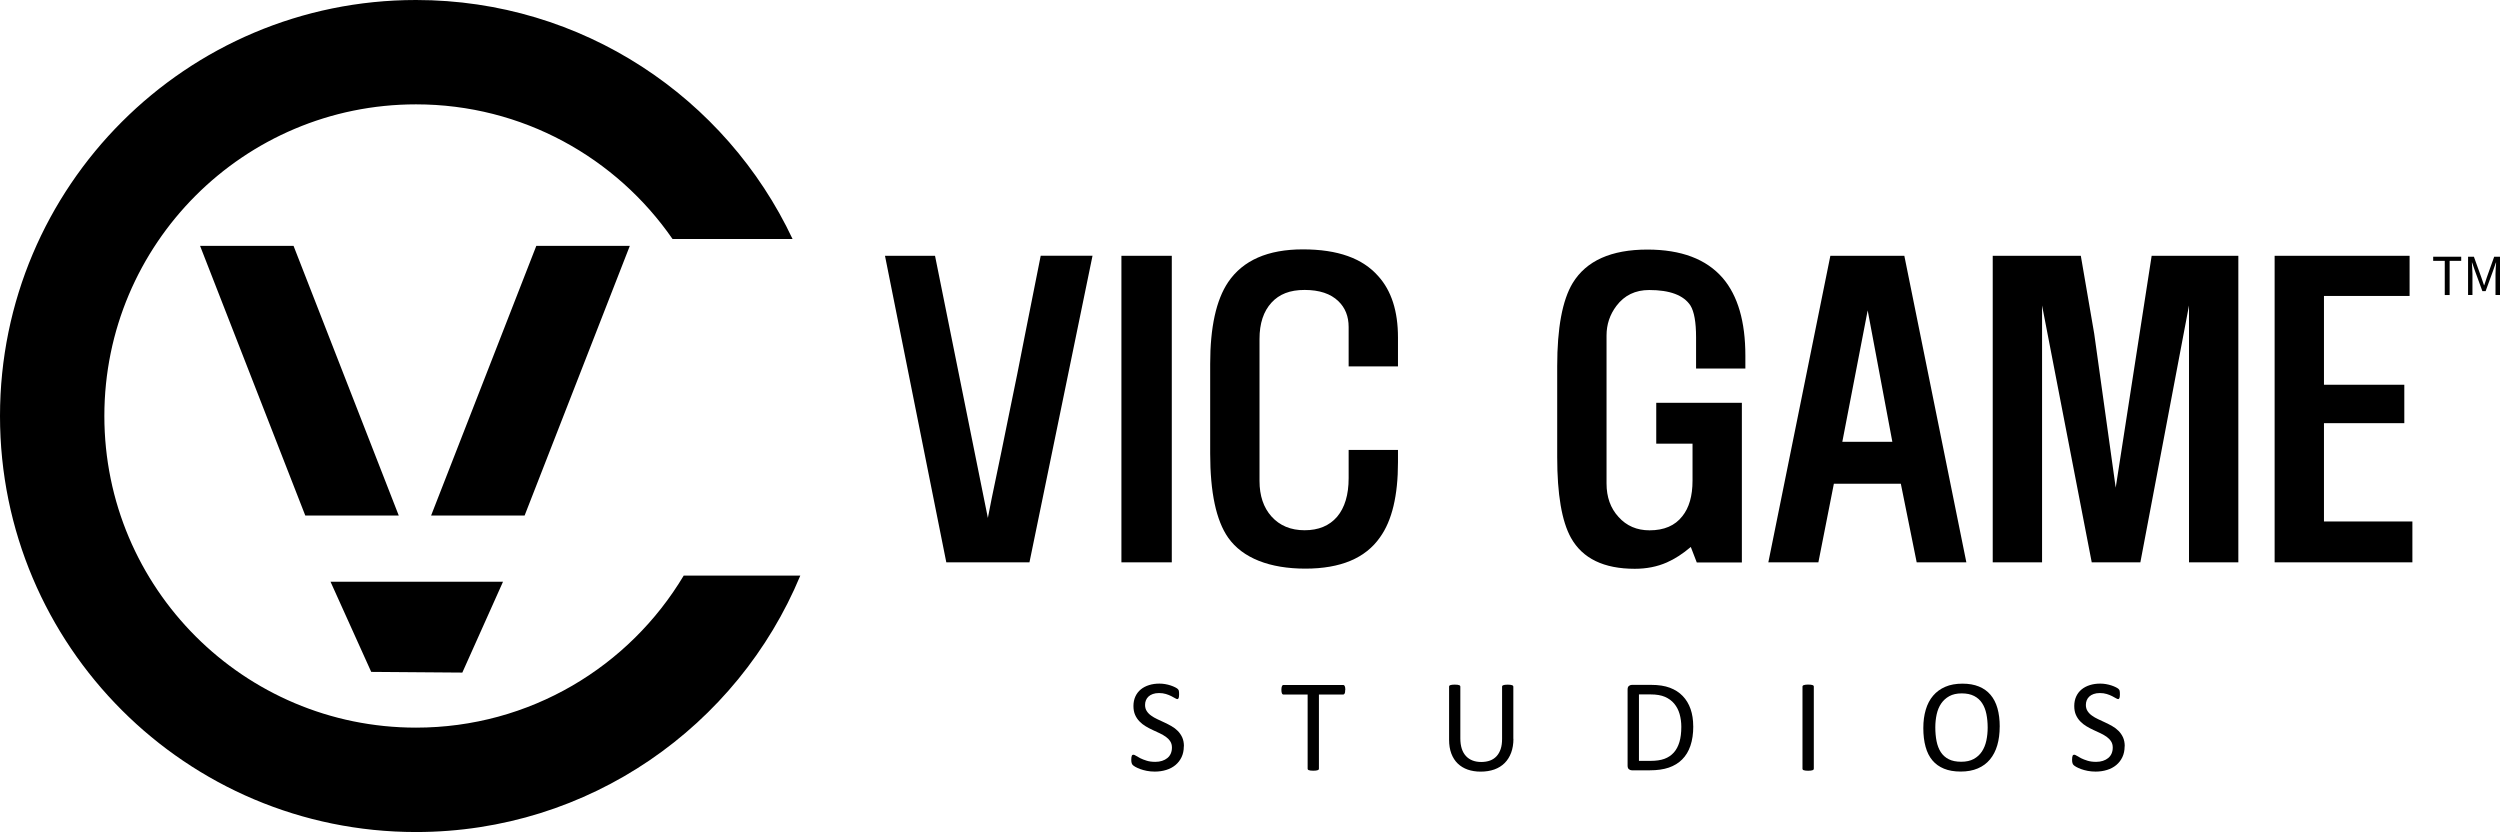
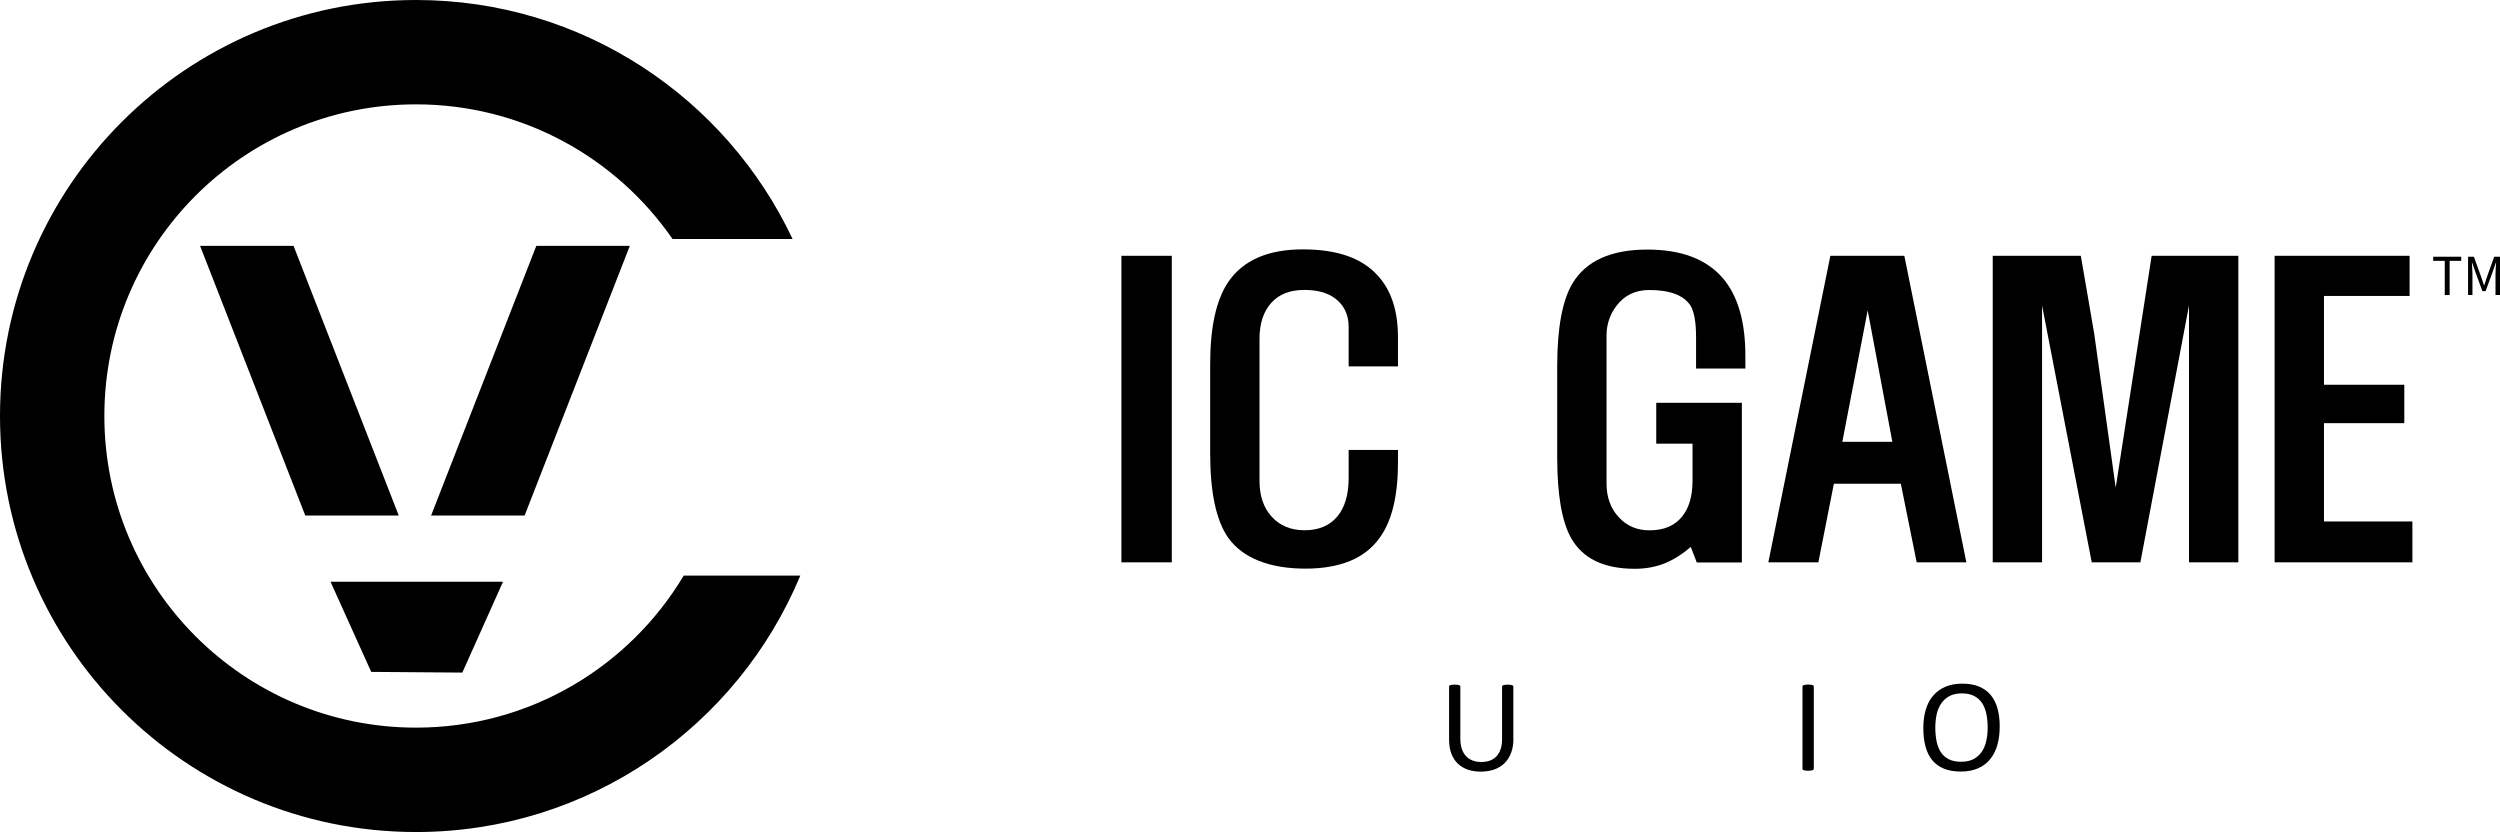
<svg xmlns="http://www.w3.org/2000/svg" id="_레이어_1" data-name="레이어 1" viewBox="0 0 677.98 225.63">
  <defs>
    <style>
      .cls-1 {
        fill: #000000;
        stroke-width: 0px;
      }
    </style>
  </defs>
  <g>
    <path class="cls-1" d="M663,70.74h-3.14v-1.12h7.6v1.12h-3.14v9.27h-1.32v-9.27Z" />
    <path class="cls-1" d="M669.31,69.62h1.59l2,5.56c.24.72.48,1.44.74,2.17h.07c.24-.72.47-1.44.71-2.17l1.98-5.56h1.59v10.39h-1.23v-5.75c0-.89.1-2.15.17-3.06h-.06l-.82,2.36-1.97,5.39h-.88l-1.97-5.39-.82-2.36h-.06c.06.91.16,2.17.16,3.06v5.75h-1.19v-10.39Z" />
  </g>
  <path class="cls-1" d="M185.43,156.08c-14.75,24.71-41.75,41.25-72.61,41.25-46.68,0-84.52-37.84-84.52-84.52S66.14,28.3,112.82,28.3c28.85,0,54.32,14.46,69.57,36.52h32.55C196.9,26.51,157.96,0,112.82,0,50.51,0,0,50.51,0,112.82s50.51,112.82,112.82,112.82c46.98,0,87.24-28.72,104.22-69.55h-31.6Z" />
  <g>
    <polygon class="cls-1" points="145.44 66.68 116.91 139.81 142.27 139.81 170.8 66.68 145.44 66.68" />
    <polygon class="cls-1" points="79.61 66.68 54.26 66.68 82.79 139.81 108.14 139.81 79.61 66.68" />
    <polygon class="cls-1" points="100.67 182.21 125.38 182.4 136.41 157.77 89.64 157.77 100.67 182.21" />
  </g>
  <g>
-     <path class="cls-1" d="M296.28,69.37l-17.1,83.13h-22.55l-16.63-83.13h13.57l14.33,71.09,1.05-5.35c2.04-9.75,3.54-17.01,4.49-21.79,1.72-8.28,3.25-15.89,4.59-22.84l4.2-21.12h14.05Z" />
    <path class="cls-1" d="M317.78,69.37v83.13h-13.66v-83.13h13.66Z" />
    <path class="cls-1" d="M379.12,99.37h-13.38v-10.7c0-2.87-.92-5.19-2.77-6.98-2.1-2.04-5.16-3.06-9.17-3.06s-6.88,1.15-8.98,3.44c-2.17,2.36-3.25,5.64-3.25,9.84v38.51c0,4.01,1.08,7.23,3.25,9.65,2.23,2.48,5.22,3.73,8.98,3.73s6.69-1.21,8.79-3.63c2.1-2.48,3.15-5.99,3.15-10.51v-7.64h13.38v3.34c0,9.05-1.62,15.83-4.87,20.35-3.95,5.67-10.7,8.5-20.26,8.5s-16.98-2.8-20.93-8.41c-3.25-4.65-4.87-12.26-4.87-22.84v-24.27c0-9.94,1.62-17.33,4.87-22.17,4.01-5.92,10.76-8.89,20.26-8.89s16.18,2.42,20.45,7.26c3.57,3.95,5.35,9.49,5.35,16.63v7.84Z" />
    <path class="cls-1" d="M473.34,99.95h-13.38v-8.5c0-4.08-.51-6.94-1.53-8.6-1.85-2.8-5.58-4.2-11.18-4.2-3.76,0-6.72,1.43-8.89,4.3-1.78,2.36-2.68,5.03-2.68,8.03v40.13c0,3.7,1.08,6.72,3.25,9.08,2.16,2.42,4.97,3.63,8.41,3.63,3.95,0,6.91-1.27,8.89-3.82,1.85-2.29,2.77-5.51,2.77-9.65v-10.03h-9.84v-11.08h23.22v43.29h-12.23l-1.62-4.2c-2.17,1.85-4.33,3.25-6.5,4.2-2.61,1.15-5.51,1.72-8.7,1.72-8.41,0-14.17-2.8-17.3-8.41-2.48-4.46-3.73-11.75-3.73-21.88v-24.65c0-10.38,1.4-17.9,4.2-22.55,3.69-6.05,10.45-9.08,20.26-9.08,9.17,0,15.99,2.58,20.45,7.74,4.08,4.78,6.12,11.79,6.12,21.02v3.54Z" />
    <path class="cls-1" d="M516.44,69.37l16.82,83.13h-13.47l-4.3-21.31h-18.16l-4.2,21.31h-13.57l16.82-83.13h20.07ZM499.62,119.82h13.57l-6.69-35.64-6.88,35.64Z" />
    <path class="cls-1" d="M607.02,69.37v83.13h-13.38v-69.66l-13.19,69.66h-13.19l-13.47-69.66v69.66h-13.38v-83.13h23.89l3.63,21.12,5.83,41.76,9.75-62.88h23.51Z" />
    <path class="cls-1" d="M616.86,69.37h36.6v10.89h-23.22v24.08h21.79v10.42h-21.79v26.66h23.98v11.08h-37.36v-83.13Z" />
  </g>
  <g>
-     <path class="cls-1" d="M321.04,202.41c0,1.09-.2,2.05-.6,2.9-.4.85-.95,1.57-1.66,2.16-.71.59-1.55,1.04-2.51,1.33-.96.3-2,.45-3.11.45-.78,0-1.49-.07-2.16-.2-.66-.13-1.25-.29-1.77-.48-.52-.19-.95-.39-1.31-.59-.35-.2-.6-.38-.73-.52-.14-.14-.24-.32-.3-.55-.07-.22-.1-.52-.1-.89,0-.26.01-.48.04-.65.02-.17.06-.31.11-.42.05-.11.11-.18.18-.22.07-.04.15-.06.25-.06.17,0,.4.1.71.3.3.2.69.42,1.17.66.48.24,1.05.46,1.73.67.67.21,1.45.31,2.34.31.67,0,1.28-.09,1.83-.27.55-.18,1.03-.43,1.43-.76.4-.33.71-.73.92-1.21.21-.48.32-1.02.32-1.63,0-.66-.15-1.22-.45-1.68-.3-.47-.69-.87-1.18-1.23-.49-.35-1.05-.67-1.67-.97-.63-.29-1.27-.59-1.92-.89-.66-.3-1.29-.64-1.91-1.01-.62-.37-1.18-.81-1.66-1.31-.49-.5-.89-1.09-1.19-1.76-.3-.67-.46-1.48-.46-2.43s.18-1.83.53-2.59c.35-.76.84-1.39,1.47-1.91.63-.51,1.37-.9,2.24-1.17.86-.27,1.8-.4,2.8-.4.51,0,1.03.04,1.55.13.52.09,1.01.21,1.47.36.46.15.87.32,1.23.5.36.19.59.33.71.45.11.11.19.2.22.27.04.07.07.15.09.25.02.1.04.22.05.37.01.14.02.33.02.55,0,.21,0,.41-.03.57-.02.17-.04.31-.08.42-.04.11-.09.2-.15.25-.07.05-.14.08-.22.08-.13,0-.34-.08-.62-.25-.28-.17-.62-.35-1.03-.56-.41-.21-.89-.4-1.44-.57-.55-.17-1.18-.26-1.87-.26-.64,0-1.21.09-1.68.26-.48.17-.87.4-1.18.69-.31.29-.54.63-.7,1.02-.16.39-.23.81-.23,1.25,0,.64.15,1.2.45,1.66.3.47.69.88,1.19,1.23.49.36,1.06.69,1.69.98.63.3,1.28.6,1.93.9.66.3,1.3.64,1.93,1,.63.36,1.2.79,1.69,1.29.49.5.89,1.08,1.2,1.75.3.67.46,1.47.46,2.39Z" />
-     <path class="cls-1" d="M364.81,187.08c0,.23-.01.42-.04.59-.02.17-.06.3-.12.4-.05.1-.12.18-.2.22-.08.05-.16.07-.26.07h-6.51v20.08c0,.1-.02.18-.07.25-.05.07-.13.13-.25.17-.12.04-.28.08-.47.11-.2.03-.44.04-.74.04s-.53-.02-.73-.04c-.2-.03-.36-.07-.48-.11-.12-.04-.2-.1-.25-.17-.05-.07-.07-.15-.07-.25v-20.08h-6.51c-.1,0-.18-.02-.26-.07-.08-.05-.14-.12-.19-.22-.05-.1-.09-.24-.12-.4-.03-.17-.04-.36-.04-.59s.01-.43.04-.6c.03-.17.07-.31.12-.42.05-.11.11-.18.19-.23.08-.05.16-.07.26-.07h16.11c.1,0,.18.02.26.07.08.05.14.13.2.23.05.11.09.25.12.42.02.17.04.37.04.6Z" />
    <path class="cls-1" d="M410.43,200.36c0,1.41-.21,2.66-.62,3.77-.41,1.1-1,2.04-1.76,2.8-.76.76-1.69,1.34-2.79,1.74-1.1.39-2.34.59-3.74.59-1.28,0-2.44-.19-3.49-.55-1.05-.37-1.95-.92-2.7-1.64-.75-.72-1.33-1.63-1.74-2.71-.41-1.09-.61-2.34-.61-3.76v-14.37c0-.1.02-.18.07-.25.05-.07.13-.13.25-.17.12-.04.27-.08.47-.11.19-.03.44-.04.75-.04.29,0,.53.02.73.04.2.03.36.07.47.11.11.04.19.1.24.17.05.07.07.16.07.25v14c0,1.07.13,2.01.39,2.81.26.8.64,1.46,1.14,2,.49.53,1.09.93,1.79,1.2.7.27,1.48.4,2.35.4s1.69-.13,2.39-.39c.7-.26,1.29-.66,1.77-1.18.48-.52.85-1.18,1.11-1.95.26-.78.38-1.68.38-2.72v-14.16c0-.1.02-.18.07-.25.05-.07.13-.13.25-.17.12-.04.28-.08.47-.11.2-.03.44-.04.74-.04s.53.02.72.04c.2.03.35.07.47.11.11.04.2.1.25.17.05.07.08.16.08.25v14.14Z" />
-     <path class="cls-1" d="M459.2,196.99c0,2-.26,3.76-.77,5.25-.51,1.5-1.26,2.74-2.25,3.72-.98.98-2.19,1.72-3.62,2.21-1.43.49-3.14.73-5.12.73h-4.9c-.27,0-.53-.09-.78-.28-.24-.18-.37-.51-.37-.98v-20.65c0-.47.12-.79.37-.98.24-.18.5-.28.78-.28h5.24c2,0,3.7.26,5.08.78,1.38.52,2.54,1.26,3.48,2.24.94.97,1.65,2.15,2.13,3.53.48,1.38.72,2.95.72,4.69ZM455.96,197.12c0-1.25-.16-2.42-.47-3.5-.31-1.08-.8-2.01-1.46-2.8s-1.5-1.4-2.51-1.84c-1.01-.44-2.32-.66-3.92-.66h-3.13v18.02h3.17c1.48,0,2.73-.18,3.74-.55,1.01-.37,1.86-.94,2.54-1.7.68-.76,1.19-1.72,1.53-2.87.34-1.15.51-2.51.51-4.09Z" />
    <path class="cls-1" d="M491.88,208.45c0,.1-.02.18-.07.25-.05.07-.13.13-.25.17-.12.04-.28.08-.47.11-.2.03-.44.04-.74.04s-.53-.02-.73-.04c-.2-.03-.36-.07-.48-.11-.12-.04-.2-.1-.25-.17-.05-.07-.07-.15-.07-.25v-22.23c0-.1.03-.18.08-.25s.14-.13.27-.17c.13-.04.29-.08.48-.11.2-.03.43-.04.71-.04.3,0,.55.02.74.04.2.03.35.07.47.11.12.04.2.1.25.17.05.07.07.16.07.25v22.23Z" />
    <path class="cls-1" d="M542.3,197.06c0,1.87-.22,3.56-.66,5.06-.44,1.5-1.1,2.78-1.98,3.84s-1.98,1.87-3.3,2.43c-1.32.57-2.87.85-4.64.85s-3.25-.26-4.52-.78-2.32-1.27-3.15-2.26c-.83-.99-1.45-2.22-1.85-3.69-.41-1.47-.61-3.16-.61-5.06s.22-3.48.66-4.98c.44-1.49,1.1-2.76,1.99-3.8.88-1.04,1.99-1.85,3.31-2.42,1.32-.57,2.87-.85,4.64-.85s3.19.26,4.46.77c1.26.51,2.32,1.26,3.16,2.25s1.47,2.2,1.88,3.65c.41,1.45.62,3.11.62,4.98ZM539.04,197.28c0-1.31-.12-2.53-.35-3.66s-.62-2.11-1.16-2.94c-.54-.83-1.27-1.48-2.17-1.94-.91-.47-2.03-.7-3.36-.7s-2.45.25-3.36.75c-.91.5-1.64,1.17-2.21,2-.57.84-.97,1.81-1.22,2.93-.24,1.12-.37,2.29-.37,3.52,0,1.36.11,2.61.34,3.76s.61,2.13,1.14,2.96c.54.83,1.25,1.47,2.15,1.93.9.46,2.03.69,3.39.69s2.48-.25,3.4-.75c.92-.5,1.66-1.18,2.22-2.03.56-.85.96-1.84,1.2-2.96.24-1.12.36-2.31.36-3.56Z" />
-     <path class="cls-1" d="M576.18,202.41c0,1.09-.2,2.05-.6,2.9-.4.85-.95,1.57-1.66,2.16-.71.59-1.55,1.04-2.51,1.33-.96.3-2,.45-3.11.45-.78,0-1.49-.07-2.16-.2-.66-.13-1.25-.29-1.77-.48-.52-.19-.95-.39-1.31-.59-.35-.2-.6-.38-.73-.52-.14-.14-.24-.32-.3-.55-.07-.22-.1-.52-.1-.89,0-.26.01-.48.04-.65.02-.17.06-.31.11-.42.05-.11.11-.18.18-.22.07-.04.15-.06.25-.06.17,0,.4.1.71.3.3.2.69.42,1.17.66.48.24,1.05.46,1.73.67.67.21,1.45.31,2.34.31.67,0,1.28-.09,1.83-.27.55-.18,1.03-.43,1.43-.76.4-.33.71-.73.92-1.21.21-.48.32-1.02.32-1.63,0-.66-.15-1.22-.45-1.68-.3-.47-.69-.87-1.18-1.23-.49-.35-1.05-.67-1.67-.97-.63-.29-1.27-.59-1.92-.89-.66-.3-1.29-.64-1.91-1.01-.62-.37-1.18-.81-1.66-1.31-.49-.5-.89-1.09-1.19-1.76-.3-.67-.46-1.48-.46-2.43s.18-1.83.53-2.59c.35-.76.84-1.39,1.47-1.91.63-.51,1.37-.9,2.24-1.17.86-.27,1.8-.4,2.8-.4.51,0,1.03.04,1.55.13.52.09,1.01.21,1.47.36.46.15.87.32,1.23.5.36.19.59.33.71.45.11.11.19.2.22.27.04.07.07.15.09.25.02.1.04.22.05.37.01.14.02.33.02.55,0,.21,0,.41-.03.57-.02.17-.04.31-.08.42-.04.11-.09.2-.15.25-.07.05-.14.08-.22.08-.13,0-.34-.08-.62-.25-.28-.17-.62-.35-1.03-.56-.41-.21-.89-.4-1.44-.57-.55-.17-1.18-.26-1.87-.26-.64,0-1.21.09-1.68.26-.48.17-.87.4-1.18.69-.31.29-.54.63-.7,1.02-.16.39-.23.81-.23,1.25,0,.64.15,1.2.45,1.66.3.47.69.88,1.19,1.23.49.36,1.06.69,1.69.98.63.3,1.28.6,1.93.9.66.3,1.3.64,1.93,1,.63.36,1.2.79,1.69,1.29.49.5.89,1.08,1.2,1.75.3.67.46,1.47.46,2.39Z" />
  </g>
</svg>